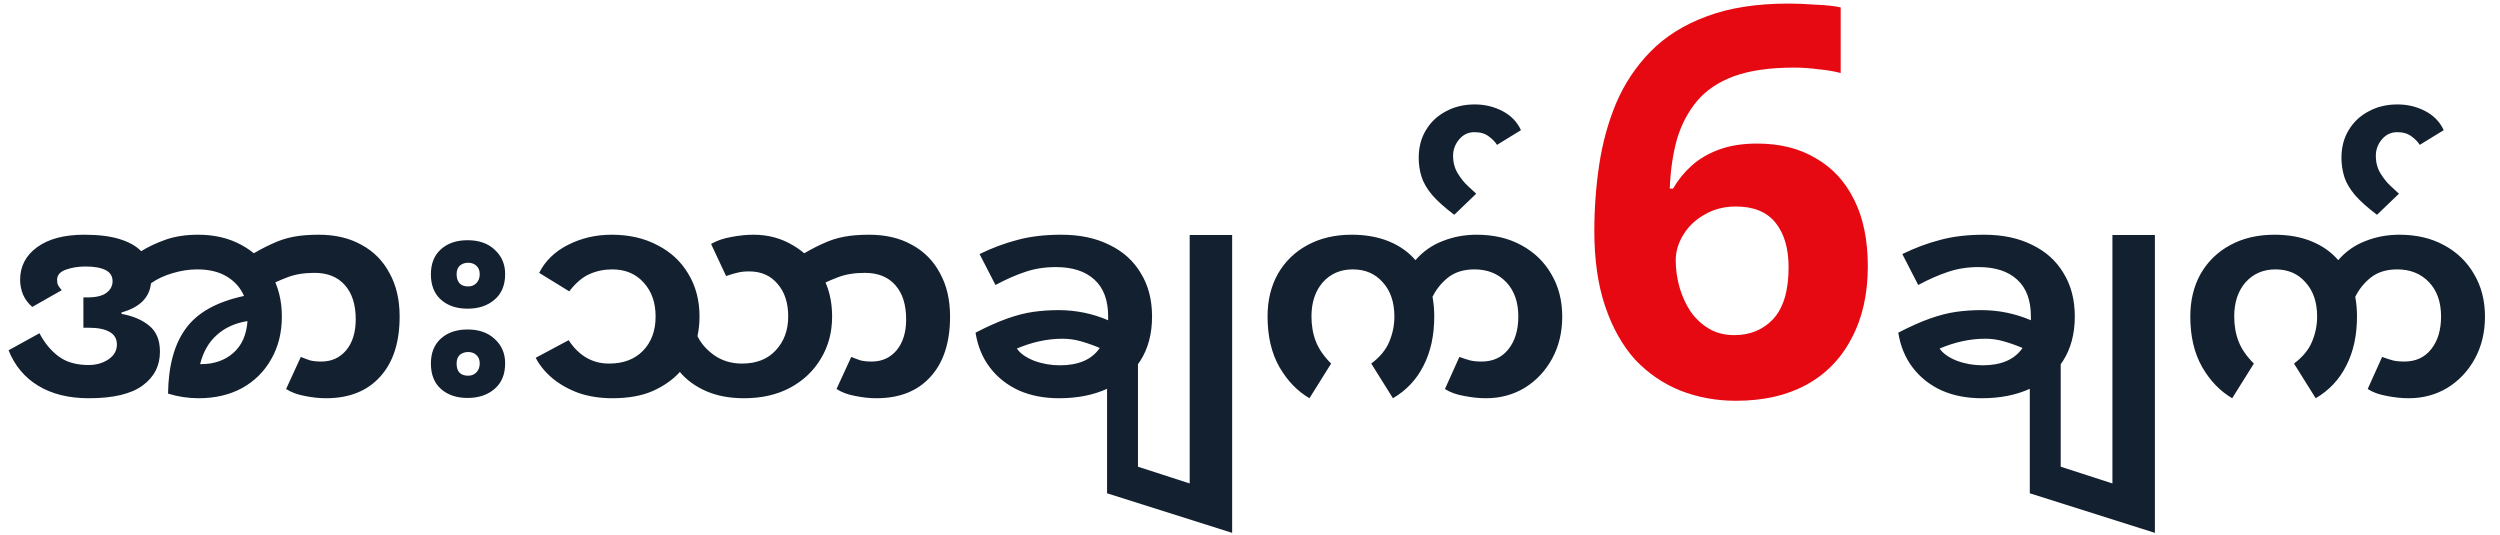
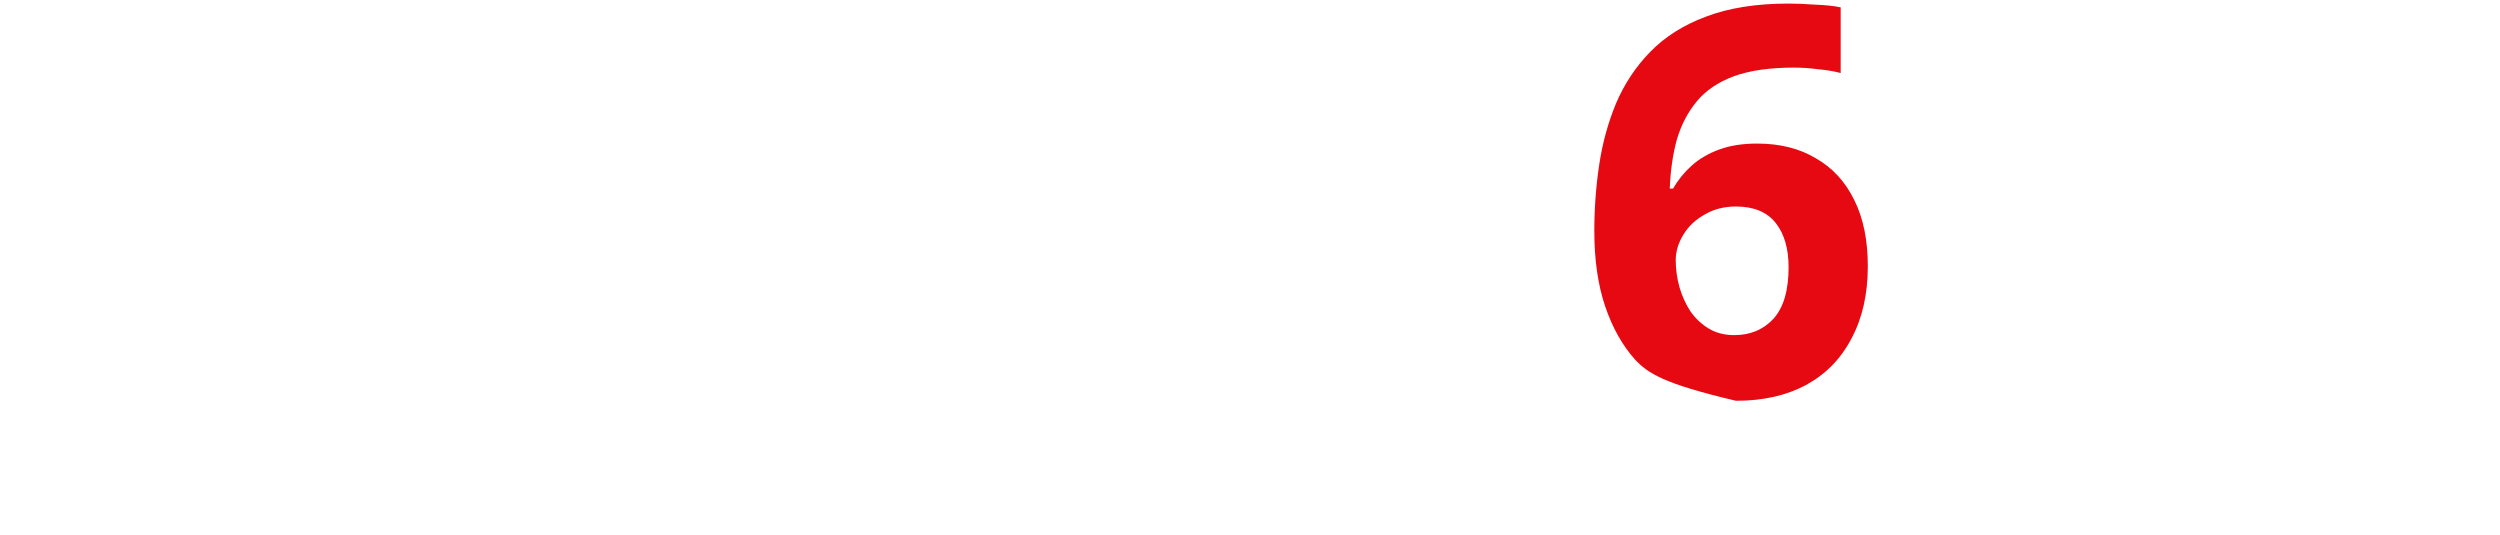
<svg xmlns="http://www.w3.org/2000/svg" width="645" height="138" viewBox="0 0 645 138" fill="none">
-   <path d="M22.931 102.745C17.763 102.745 13.415 101.677 9.887 99.54C6.359 97.404 3.8 94.348 2.21 90.373L10.185 85.975C11.477 88.459 13.117 90.447 15.105 91.938C17.093 93.428 19.676 94.174 22.857 94.174C24.794 94.174 26.484 93.702 27.925 92.758C29.416 91.764 30.161 90.472 30.161 88.882C30.161 87.391 29.515 86.298 28.223 85.602C26.981 84.907 25.242 84.559 23.006 84.559H21.515V76.733H22.558C24.794 76.733 26.434 76.335 27.478 75.54C28.521 74.745 29.043 73.751 29.043 72.559C29.043 71.217 28.422 70.248 27.18 69.652C25.987 69.055 24.273 68.757 22.037 68.757C20.198 68.757 18.509 69.031 16.968 69.577C15.477 70.124 14.732 70.993 14.732 72.186C14.732 72.782 14.807 73.229 14.956 73.528C15.105 73.826 15.428 74.273 15.925 74.869L8.322 79.192C7.279 78.298 6.484 77.23 5.937 75.987C5.44 74.745 5.192 73.478 5.192 72.186C5.192 68.708 6.658 65.9 9.589 63.763C12.521 61.627 16.571 60.558 21.738 60.558C25.416 60.558 28.447 60.931 30.832 61.676C33.267 62.422 35.13 63.465 36.422 64.807C38.261 63.664 40.372 62.67 42.757 61.825C45.192 60.981 47.975 60.558 51.105 60.558C55.379 60.558 59.13 61.453 62.36 63.242C65.64 65.031 68.174 67.515 69.963 70.695C71.801 73.875 72.721 77.528 72.721 81.652C72.721 85.826 71.801 89.503 69.963 92.683C68.174 95.863 65.665 98.348 62.435 100.137C59.205 101.876 55.478 102.745 51.254 102.745C48.571 102.745 45.938 102.348 43.354 101.553C43.453 94.348 44.993 88.733 47.975 84.708C50.956 80.633 55.95 77.851 62.956 76.36C62.062 74.273 60.596 72.608 58.559 71.366C56.522 70.124 53.962 69.503 50.882 69.503C48.795 69.503 46.683 69.826 44.546 70.472C42.459 71.068 40.596 71.938 38.956 73.08C38.559 76.807 36.024 79.316 31.354 80.608V80.981C34.335 81.528 36.72 82.546 38.509 84.037C40.347 85.528 41.267 87.764 41.267 90.745C41.267 94.373 39.776 97.279 36.795 99.466C33.813 101.652 29.192 102.745 22.931 102.745ZM51.851 93.95C55.18 93.95 57.938 93.006 60.124 91.118C62.36 89.18 63.602 86.422 63.851 82.844C60.671 83.341 58.037 84.534 55.95 86.422C53.863 88.261 52.422 90.77 51.627 93.95H51.851ZM84.1 102.745C82.361 102.745 80.522 102.547 78.584 102.149C76.696 101.801 75.106 101.205 73.814 100.36L77.615 92.087C78.46 92.435 79.255 92.733 80.001 92.981C80.796 93.18 81.765 93.279 82.907 93.279C85.541 93.279 87.678 92.31 89.317 90.373C90.957 88.385 91.777 85.727 91.777 82.397C91.777 78.571 90.833 75.615 88.945 73.528C87.106 71.441 84.498 70.397 81.119 70.397C78.386 70.397 76.025 70.795 74.038 71.59C72.05 72.335 70.137 73.229 68.299 74.273L63.379 66.596C65.963 65.006 68.199 63.788 70.087 62.944C71.976 62.049 73.864 61.428 75.752 61.08C77.591 60.732 79.752 60.558 82.237 60.558C86.51 60.558 90.187 61.428 93.268 63.167C96.398 64.857 98.808 67.291 100.498 70.472C102.237 73.602 103.106 77.329 103.106 81.652C103.106 88.36 101.417 93.553 98.038 97.23C94.709 100.907 90.063 102.745 84.1 102.745ZM120.637 79.639C117.805 79.639 115.519 78.869 113.78 77.329C112.041 75.788 111.171 73.602 111.171 70.77C111.171 68.037 112.016 65.9 113.706 64.36C115.445 62.77 117.755 61.975 120.637 61.975C123.569 61.975 125.905 62.794 127.644 64.434C129.433 66.074 130.327 68.161 130.327 70.695C130.327 73.577 129.408 75.788 127.569 77.329C125.78 78.869 123.47 79.639 120.637 79.639ZM120.786 73.9C121.631 73.9 122.327 73.627 122.873 73.08C123.47 72.484 123.768 71.714 123.768 70.77C123.768 69.776 123.47 69.031 122.873 68.534C122.327 68.037 121.631 67.788 120.786 67.788C119.942 67.788 119.221 68.037 118.625 68.534C118.078 69.031 117.805 69.776 117.805 70.77C117.805 71.714 118.054 72.484 118.55 73.08C119.047 73.627 119.793 73.9 120.786 73.9ZM120.637 102.671C117.805 102.671 115.519 101.901 113.78 100.36C112.041 98.82 111.171 96.633 111.171 93.801C111.171 91.068 112.016 88.931 113.706 87.391C115.445 85.801 117.755 85.006 120.637 85.006C123.569 85.006 125.905 85.826 127.644 87.466C129.433 89.105 130.327 91.192 130.327 93.727C130.327 96.609 129.408 98.82 127.569 100.36C125.78 101.901 123.47 102.671 120.637 102.671ZM120.786 96.932C121.631 96.932 122.327 96.658 122.873 96.112C123.47 95.515 123.768 94.745 123.768 93.801C123.768 92.807 123.47 92.062 122.873 91.565C122.327 91.068 121.631 90.82 120.786 90.82C119.942 90.82 119.221 91.068 118.625 91.565C118.078 92.062 117.805 92.807 117.805 93.801C117.805 95.888 118.799 96.932 120.786 96.932ZM157.966 102.745C154.835 102.745 151.953 102.298 149.319 101.404C146.736 100.46 144.475 99.192 142.537 97.602C140.649 96.012 139.208 94.248 138.214 92.31L146.711 87.764C149.344 91.789 152.823 93.801 157.146 93.801C160.823 93.801 163.73 92.708 165.866 90.522C168.053 88.285 169.146 85.329 169.146 81.652C169.146 78.074 168.127 75.167 166.09 72.931C164.053 70.645 161.344 69.503 157.966 69.503C155.879 69.503 153.941 69.9 152.152 70.695C150.363 71.441 148.599 72.931 146.86 75.167L139.108 70.397C140.649 67.316 143.133 64.906 146.562 63.167C149.99 61.428 153.742 60.558 157.816 60.558C162.289 60.558 166.214 61.453 169.593 63.242C173.022 64.981 175.68 67.441 177.568 70.621C179.506 73.801 180.475 77.478 180.475 81.652C180.475 83.391 180.301 85.081 179.953 86.72C180.848 88.609 182.314 90.273 184.351 91.714C186.388 93.106 188.749 93.801 191.432 93.801C195.159 93.801 198.066 92.658 200.152 90.373C202.289 88.087 203.358 85.18 203.358 81.652C203.358 78.124 202.438 75.316 200.6 73.229C198.811 71.093 196.376 70.024 193.295 70.024C192.103 70.024 191.134 70.124 190.388 70.323C189.643 70.472 188.624 70.77 187.332 71.217L183.457 62.944C184.898 62.099 186.612 61.502 188.6 61.155C190.637 60.757 192.575 60.558 194.413 60.558C198.19 60.558 201.594 61.478 204.625 63.316C207.705 65.105 210.14 67.59 211.929 70.77C213.768 73.9 214.687 77.528 214.687 81.652C214.687 85.727 213.718 89.354 211.78 92.534C209.892 95.714 207.233 98.224 203.805 100.062C200.426 101.851 196.475 102.745 191.954 102.745C188.227 102.745 184.947 102.124 182.115 100.882C179.332 99.64 177.096 98 175.407 95.963C173.618 97.95 171.283 99.59 168.4 100.882C165.568 102.124 162.09 102.745 157.966 102.745ZM226.11 102.745C224.371 102.745 222.532 102.547 220.594 102.149C218.706 101.801 217.116 101.205 215.824 100.36L219.625 92.087C220.47 92.435 221.265 92.733 222.011 92.981C222.806 93.18 223.775 93.279 224.917 93.279C227.551 93.279 229.688 92.31 231.327 90.373C232.967 88.385 233.787 85.727 233.787 82.397C233.787 78.571 232.843 75.615 230.955 73.528C229.116 71.441 226.507 70.397 223.129 70.397C220.396 70.397 218.035 70.795 216.048 71.59C214.06 72.335 212.147 73.229 210.309 74.273L205.389 66.596C207.973 65.006 210.209 63.788 212.097 62.944C213.986 62.049 215.874 61.428 217.762 61.08C219.601 60.732 221.762 60.558 224.247 60.558C228.52 60.558 232.197 61.428 235.278 63.167C238.408 64.857 240.818 67.291 242.508 70.472C244.247 73.602 245.116 77.329 245.116 81.652C245.116 88.36 243.427 93.553 240.048 97.23C236.719 100.907 232.073 102.745 226.11 102.745ZM273.231 102.745C269.356 102.745 265.902 102.075 262.871 100.733C259.84 99.342 257.355 97.379 255.417 94.845C253.48 92.31 252.237 89.304 251.691 85.826C254.771 84.236 257.504 83.018 259.89 82.174C262.275 81.329 264.511 80.757 266.598 80.459C268.734 80.161 270.896 80.012 273.082 80.012C277.554 80.012 281.828 80.882 285.902 82.621C285.902 82.323 285.902 82 285.902 81.652C285.902 77.428 284.71 74.248 282.325 72.111C279.989 69.975 276.685 68.906 272.411 68.906C269.529 68.906 266.871 69.329 264.436 70.174C262.051 70.969 259.517 72.087 256.834 73.528L252.734 65.552C255.964 63.962 259.219 62.745 262.498 61.9C265.778 61.006 269.554 60.558 273.828 60.558C278.598 60.558 282.722 61.428 286.2 63.167C289.728 64.857 292.437 67.291 294.325 70.472C296.263 73.602 297.232 77.329 297.232 81.652C297.232 86.124 296.213 89.95 294.176 93.13C292.138 96.261 289.306 98.646 285.679 100.286C282.101 101.925 277.952 102.745 273.231 102.745ZM262.349 89.925C263.194 91.168 264.66 92.211 266.747 93.056C268.883 93.851 271.12 94.248 273.455 94.248C278.275 94.248 281.704 92.758 283.741 89.776C282.101 89.081 280.486 88.509 278.896 88.062C277.356 87.615 275.766 87.391 274.126 87.391C270.25 87.391 266.324 88.236 262.349 89.925ZM317.894 137.479L285.621 127.267V86.422H293.596V120.41L306.938 124.733V60.633H317.894V137.479ZM337.838 102.745C334.707 100.907 332.123 98.224 330.086 94.695C328.049 91.118 327.03 86.77 327.03 81.652C327.03 77.478 327.925 73.801 329.713 70.621C331.552 67.441 334.086 64.981 337.316 63.242C340.595 61.453 344.397 60.558 348.72 60.558C352.347 60.558 355.552 61.13 358.335 62.273C361.118 63.416 363.403 65.031 365.192 67.118C367.13 64.882 369.465 63.242 372.198 62.198C374.931 61.105 377.863 60.558 380.994 60.558C385.366 60.558 389.192 61.453 392.472 63.242C395.801 65.031 398.385 67.515 400.224 70.695C402.112 73.875 403.056 77.528 403.056 81.652C403.056 85.727 402.186 89.354 400.447 92.534C398.708 95.714 396.348 98.224 393.366 100.062C390.385 101.851 387.056 102.745 383.379 102.745C381.59 102.745 379.702 102.547 377.714 102.149C375.726 101.801 374.087 101.205 372.795 100.36L376.521 92.087C377.615 92.484 378.534 92.782 379.279 92.981C380.074 93.18 381.068 93.279 382.261 93.279C385.192 93.279 387.503 92.211 389.192 90.074C390.882 87.938 391.727 85.13 391.727 81.652C391.727 77.925 390.683 74.969 388.596 72.782C386.509 70.596 383.776 69.503 380.397 69.503C377.664 69.503 375.403 70.198 373.615 71.59C371.875 72.981 370.534 74.646 369.59 76.584C369.888 78.174 370.037 79.863 370.037 81.652C370.037 86.522 369.118 90.745 367.279 94.323C365.49 97.901 362.857 100.708 359.378 102.745L353.788 93.801C356.024 92.112 357.565 90.248 358.409 88.211C359.304 86.124 359.751 83.938 359.751 81.652C359.751 77.975 358.757 75.043 356.77 72.857C354.832 70.621 352.248 69.503 349.018 69.503C345.838 69.503 343.254 70.621 341.266 72.857C339.328 75.093 338.359 78.025 338.359 81.652C338.359 83.987 338.732 86.124 339.477 88.062C340.223 90 341.54 91.913 343.428 93.801L337.838 102.745ZM375.194 55.416C372.76 53.577 370.871 51.888 369.53 50.347C368.188 48.757 367.269 47.192 366.772 45.651C366.275 44.061 366.027 42.422 366.027 40.732C366.027 37.999 366.648 35.614 367.89 33.577C369.132 31.49 370.846 29.875 373.033 28.732C375.219 27.539 377.704 26.943 380.486 26.943C383.07 26.943 385.455 27.515 387.642 28.657C389.828 29.8 391.418 31.44 392.412 33.577L386.226 37.378C385.778 36.633 385.083 35.912 384.139 35.216C383.194 34.471 381.952 34.098 380.412 34.098C378.822 34.098 377.505 34.719 376.461 35.962C375.418 37.204 374.896 38.62 374.896 40.21C374.896 41.95 375.319 43.49 376.163 44.831C376.958 46.123 377.853 47.217 378.847 48.111C379.791 48.956 380.462 49.577 380.859 49.974L375.194 55.416ZM511.299 102.745C507.423 102.745 503.97 102.075 500.939 100.733C497.908 99.342 495.423 97.379 493.485 94.845C491.547 92.31 490.305 89.304 489.758 85.826C492.839 84.236 495.572 83.018 497.957 82.174C500.342 81.329 502.579 80.757 504.666 80.459C506.802 80.161 508.964 80.012 511.15 80.012C515.622 80.012 519.896 80.882 523.97 82.621C523.97 82.323 523.97 82 523.97 81.652C523.97 77.428 522.778 74.248 520.392 72.111C518.057 69.975 514.753 68.906 510.479 68.906C507.597 68.906 504.939 69.329 502.504 70.174C500.119 70.969 497.585 72.087 494.901 73.528L490.802 65.552C494.032 63.962 497.287 62.745 500.566 61.9C503.846 61.006 507.622 60.558 511.895 60.558C516.666 60.558 520.79 61.428 524.268 63.167C527.796 64.857 530.504 67.291 532.393 70.472C534.331 73.602 535.3 77.329 535.3 81.652C535.3 86.124 534.281 89.95 532.244 93.13C530.206 96.261 527.374 98.646 523.747 100.286C520.169 101.925 516.02 102.745 511.299 102.745ZM500.417 89.925C501.262 91.168 502.728 92.211 504.815 93.056C506.951 93.851 509.187 94.248 511.523 94.248C516.343 94.248 519.771 92.758 521.809 89.776C520.169 89.081 518.554 88.509 516.964 88.062C515.423 87.615 513.833 87.391 512.194 87.391C508.318 87.391 504.392 88.236 500.417 89.925ZM555.962 137.479L523.688 127.267V86.422H531.664V120.41L545.005 124.733V60.633H555.962V137.479ZM575.905 102.745C572.775 100.907 570.191 98.224 568.154 94.695C566.117 91.118 565.098 86.77 565.098 81.652C565.098 77.478 565.992 73.801 567.781 70.621C569.62 67.441 572.154 64.981 575.384 63.242C578.663 61.453 582.465 60.558 586.788 60.558C590.415 60.558 593.62 61.13 596.403 62.273C599.185 63.416 601.471 65.031 603.26 67.118C605.198 64.882 607.533 63.242 610.266 62.198C612.999 61.105 615.931 60.558 619.061 60.558C623.434 60.558 627.26 61.453 630.54 63.242C633.869 65.031 636.453 67.515 638.291 70.695C640.18 73.875 641.124 77.528 641.124 81.652C641.124 85.727 640.254 89.354 638.515 92.534C636.776 95.714 634.416 98.224 631.434 100.062C628.453 101.851 625.124 102.745 621.446 102.745C619.658 102.745 617.769 102.547 615.782 102.149C613.794 101.801 612.154 101.205 610.862 100.36L614.589 92.087C615.682 92.484 616.602 92.782 617.347 92.981C618.142 93.18 619.136 93.279 620.328 93.279C623.26 93.279 625.571 92.211 627.26 90.074C628.95 87.938 629.794 85.13 629.794 81.652C629.794 77.925 628.751 74.969 626.664 72.782C624.577 70.596 621.844 69.503 618.465 69.503C615.732 69.503 613.471 70.198 611.682 71.59C609.943 72.981 608.602 74.646 607.657 76.584C607.956 78.174 608.105 79.863 608.105 81.652C608.105 86.522 607.185 90.745 605.347 94.323C603.558 97.901 600.924 100.708 597.446 102.745L591.856 93.801C594.092 92.112 595.632 90.248 596.477 88.211C597.372 86.124 597.819 83.938 597.819 81.652C597.819 77.975 596.825 75.043 594.837 72.857C592.899 70.621 590.316 69.503 587.086 69.503C583.906 69.503 581.322 70.621 579.334 72.857C577.396 75.093 576.427 78.025 576.427 81.652C576.427 83.987 576.8 86.124 577.545 88.062C578.291 90 579.607 91.913 581.496 93.801L575.905 102.745ZM613.262 55.416C610.827 53.577 608.939 51.888 607.597 50.347C606.256 48.757 605.337 47.192 604.84 45.651C604.343 44.061 604.094 42.422 604.094 40.732C604.094 37.999 604.715 35.614 605.958 33.577C607.2 31.49 608.914 29.875 611.101 28.732C613.287 27.539 615.771 26.943 618.554 26.943C621.138 26.943 623.523 27.515 625.71 28.657C627.896 29.8 629.486 31.44 630.48 33.577L624.293 37.378C623.846 36.633 623.15 35.912 622.206 35.216C621.262 34.471 620.02 34.098 618.48 34.098C616.89 34.098 615.573 34.719 614.529 35.962C613.486 37.204 612.964 38.62 612.964 40.21C612.964 41.95 613.386 43.49 614.231 44.831C615.026 46.123 615.921 47.217 616.914 48.111C617.858 48.956 618.529 49.577 618.927 49.974L613.262 55.416Z" fill="#13202F" />
-   <path d="M411.336 59.58C411.336 53.793 411.756 48.1 412.596 42.5C413.436 36.9 414.883 31.627 416.936 26.68C419.083 21.64 422.023 17.207 425.756 13.38C429.583 9.46 434.39 6.427 440.176 4.28C446.056 2.04 453.15 0.92 461.456 0.92C463.416 0.92 465.703 1.013 468.316 1.2C470.93 1.293 473.123 1.527 474.896 1.9V18.84C473.123 18.373 471.163 18.047 469.016 17.86C466.963 17.58 464.91 17.44 462.856 17.44C456.603 17.44 451.423 18.187 447.316 19.68C443.303 21.173 440.13 23.32 437.796 26.12C435.463 28.92 433.736 32.233 432.616 36.06C431.59 39.793 430.983 43.993 430.796 48.66H431.636C432.943 46.42 434.53 44.46 436.396 42.78C438.356 41.007 440.736 39.607 443.536 38.58C446.336 37.553 449.603 37.04 453.336 37.04C459.216 37.04 464.256 38.3 468.456 40.82C472.75 43.247 476.063 46.84 478.396 51.6C480.73 56.267 481.896 61.96 481.896 68.68C481.896 75.867 480.496 82.073 477.696 87.3C474.99 92.527 471.07 96.54 465.936 99.34C460.896 102.047 454.876 103.4 447.876 103.4C442.743 103.4 437.936 102.513 433.456 100.74C429.07 98.967 425.196 96.307 421.836 92.76C418.57 89.12 416.003 84.547 414.136 79.04C412.27 73.533 411.336 67.047 411.336 59.58ZM447.456 86.46C451.563 86.46 454.923 85.06 457.536 82.26C460.15 79.367 461.456 74.933 461.456 68.96C461.456 64.107 460.336 60.28 458.096 57.48C455.856 54.68 452.45 53.28 447.876 53.28C444.796 53.28 442.09 53.98 439.756 55.38C437.423 56.687 435.603 58.413 434.296 60.56C432.99 62.707 432.336 64.9 432.336 67.14C432.336 69.473 432.663 71.807 433.316 74.14C433.97 76.38 434.903 78.433 436.116 80.3C437.423 82.167 439.01 83.66 440.876 84.78C442.743 85.9 444.936 86.46 447.456 86.46Z" fill="#E60911" />
+   <path d="M411.336 59.58C411.336 53.793 411.756 48.1 412.596 42.5C413.436 36.9 414.883 31.627 416.936 26.68C419.083 21.64 422.023 17.207 425.756 13.38C429.583 9.46 434.39 6.427 440.176 4.28C446.056 2.04 453.15 0.92 461.456 0.92C463.416 0.92 465.703 1.013 468.316 1.2C470.93 1.293 473.123 1.527 474.896 1.9V18.84C473.123 18.373 471.163 18.047 469.016 17.86C466.963 17.58 464.91 17.44 462.856 17.44C456.603 17.44 451.423 18.187 447.316 19.68C443.303 21.173 440.13 23.32 437.796 26.12C435.463 28.92 433.736 32.233 432.616 36.06C431.59 39.793 430.983 43.993 430.796 48.66H431.636C432.943 46.42 434.53 44.46 436.396 42.78C438.356 41.007 440.736 39.607 443.536 38.58C446.336 37.553 449.603 37.04 453.336 37.04C459.216 37.04 464.256 38.3 468.456 40.82C472.75 43.247 476.063 46.84 478.396 51.6C480.73 56.267 481.896 61.96 481.896 68.68C481.896 75.867 480.496 82.073 477.696 87.3C474.99 92.527 471.07 96.54 465.936 99.34C460.896 102.047 454.876 103.4 447.876 103.4C429.07 98.967 425.196 96.307 421.836 92.76C418.57 89.12 416.003 84.547 414.136 79.04C412.27 73.533 411.336 67.047 411.336 59.58ZM447.456 86.46C451.563 86.46 454.923 85.06 457.536 82.26C460.15 79.367 461.456 74.933 461.456 68.96C461.456 64.107 460.336 60.28 458.096 57.48C455.856 54.68 452.45 53.28 447.876 53.28C444.796 53.28 442.09 53.98 439.756 55.38C437.423 56.687 435.603 58.413 434.296 60.56C432.99 62.707 432.336 64.9 432.336 67.14C432.336 69.473 432.663 71.807 433.316 74.14C433.97 76.38 434.903 78.433 436.116 80.3C437.423 82.167 439.01 83.66 440.876 84.78C442.743 85.9 444.936 86.46 447.456 86.46Z" fill="#E60911" />
</svg>